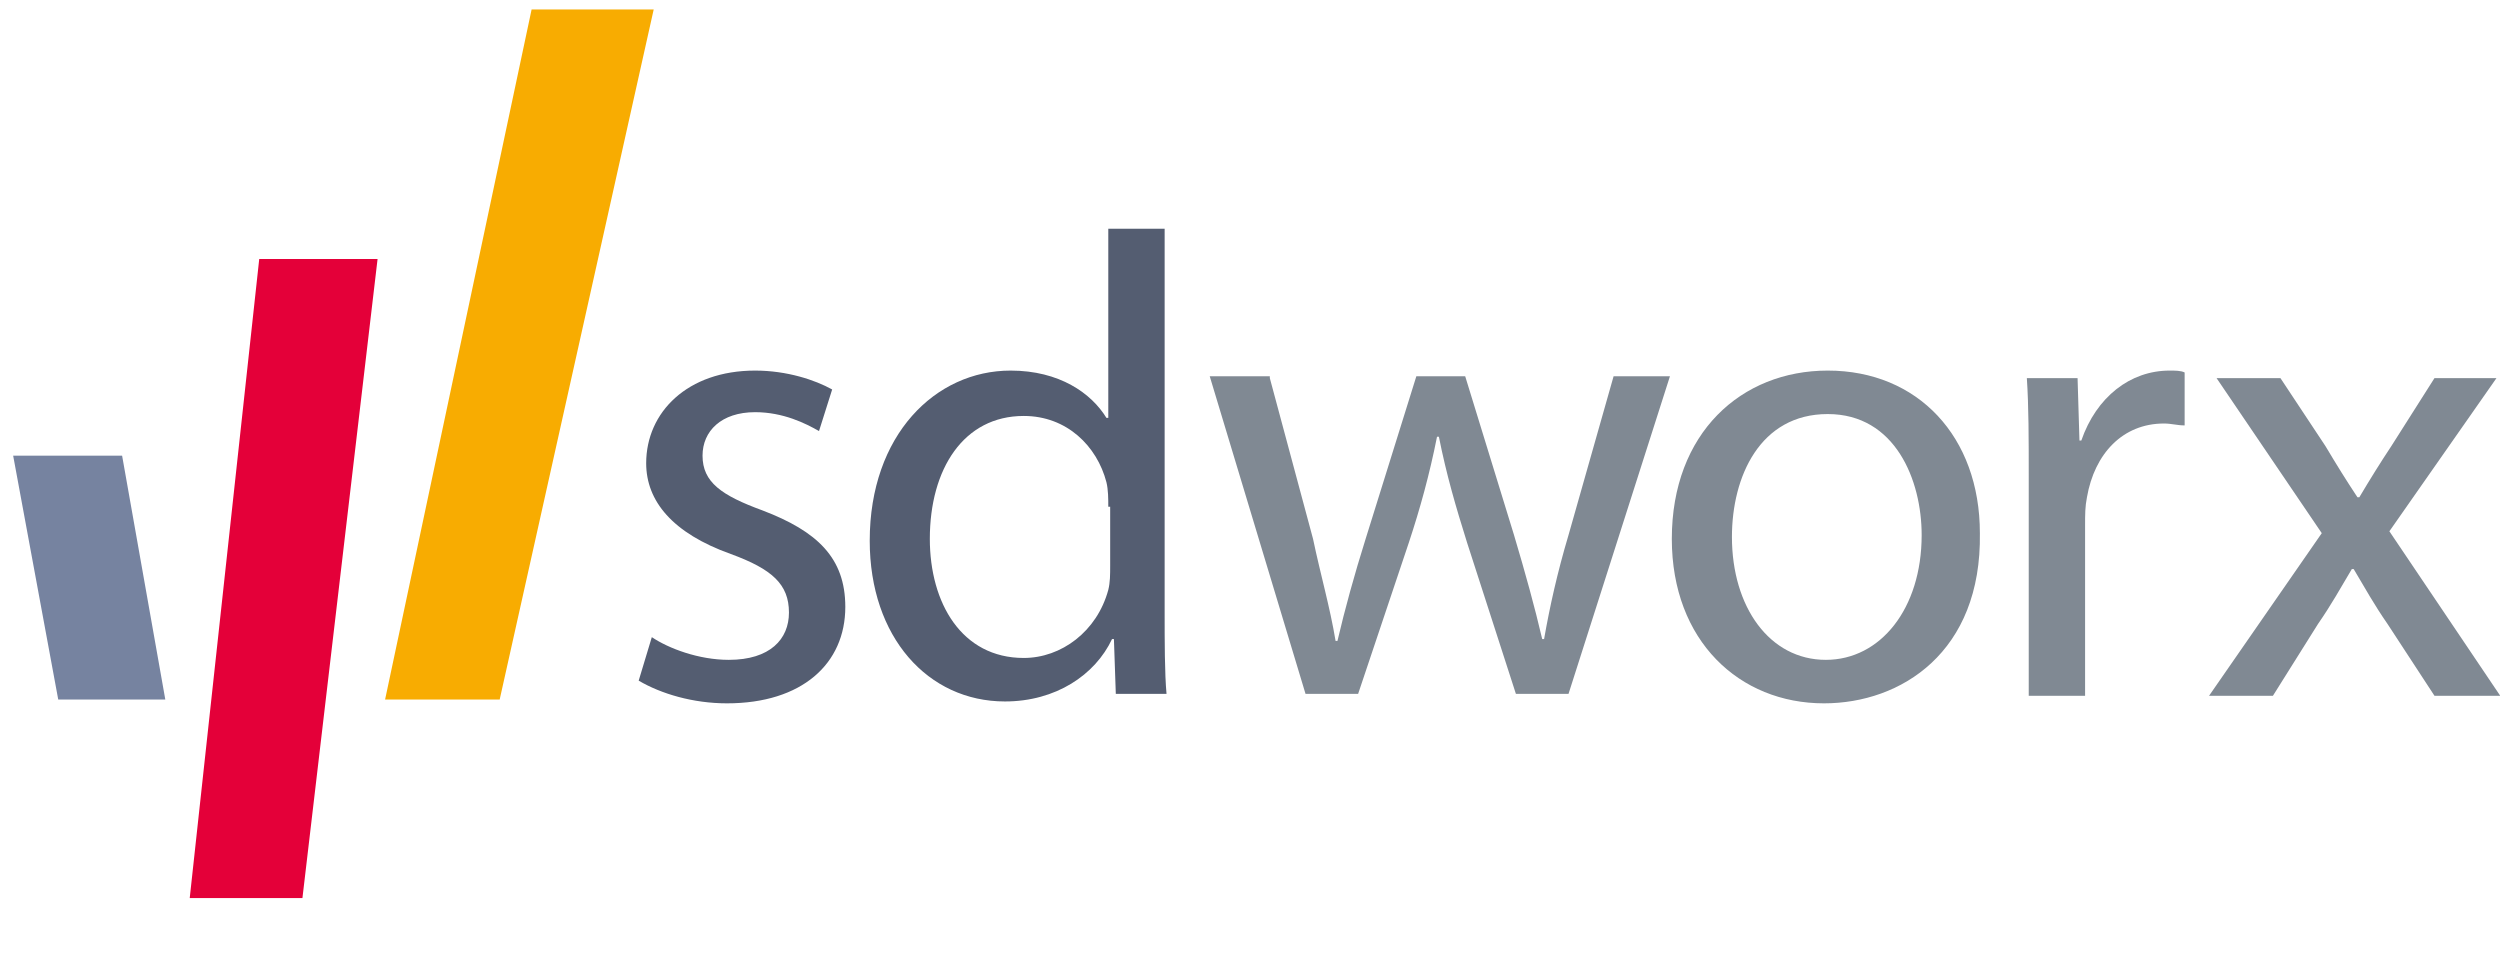
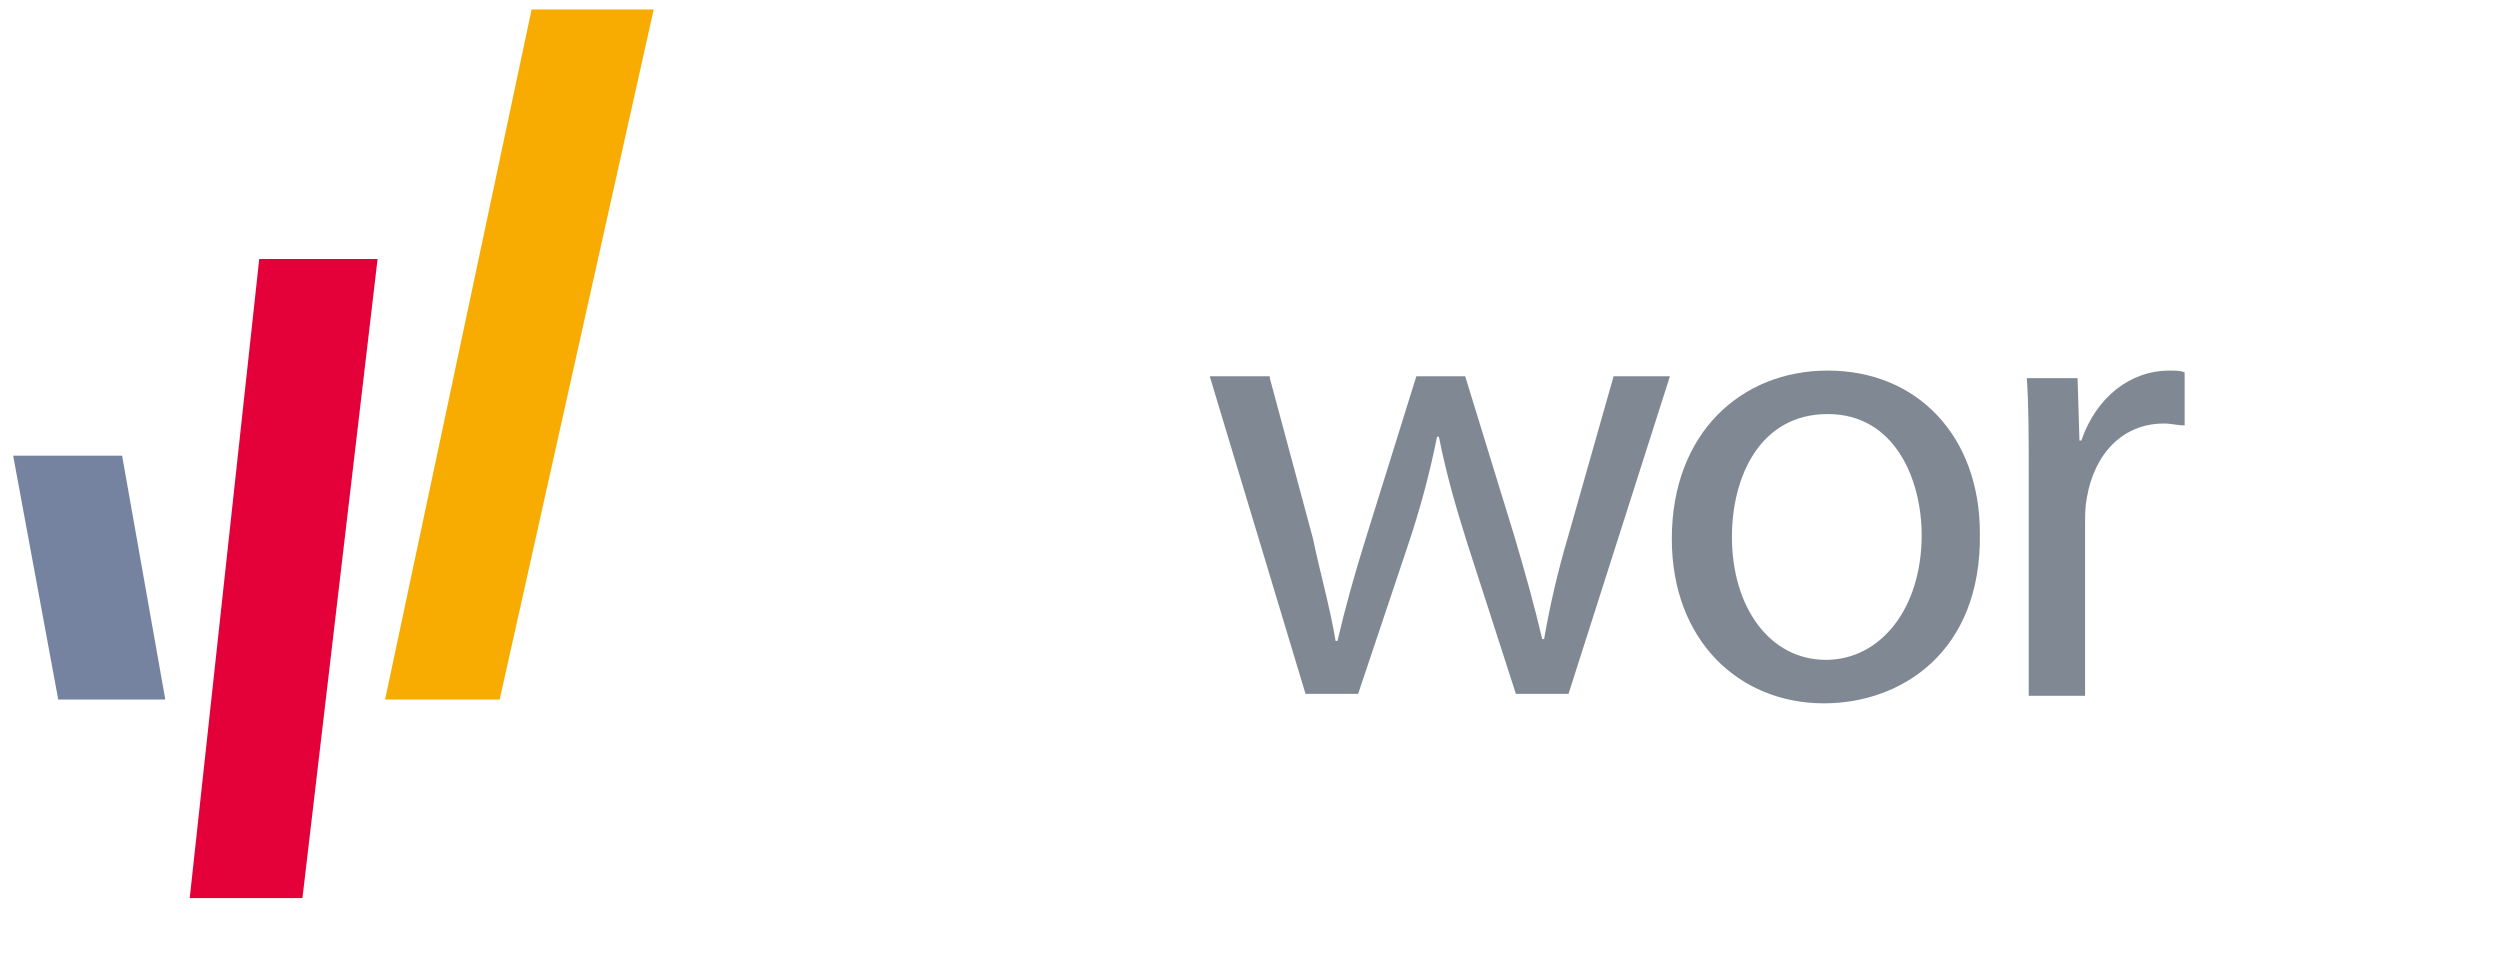
<svg xmlns="http://www.w3.org/2000/svg" width="146px" height="56px" viewBox="0 0 146 56" preserveAspectRatio="xMidYMid meet" version="1.1">
  <desc>Created with Sketch.</desc>
  <defs />
  <g id="Assets" stroke="none" stroke-width="1" fill="none" fill-rule="evenodd">
    <g id="SD-Logo-vector" transform="translate(-32, -213)" fill-rule="nonzero">
      <g id="Logo-normal" transform="translate(32, 213)">
-         <path d="M38.066,37.21 C39.054,37.873 40.809,38.535 42.564,38.535 C44.978,38.535 46.075,37.321 46.075,35.775 C46.075,34.119 45.087,33.235 42.674,32.352 C39.273,31.137 37.737,29.26 37.737,27.052 C37.737,24.071 40.151,21.642 44.1,21.642 C45.965,21.642 47.61,22.194 48.598,22.746 L47.83,25.175 C47.062,24.733 45.746,24.071 44.1,24.071 C42.125,24.071 41.028,25.175 41.028,26.61 C41.028,28.156 42.125,28.929 44.539,29.812 C47.72,31.027 49.366,32.573 49.366,35.444 C49.366,38.756 46.843,41.075 42.454,41.075 C40.48,41.075 38.615,40.523 37.299,39.75 L38.066,37.21 Z" id="Shape" fill="#545D71" />
-         <path d="M68.015,13.36 L68.015,35.775 C68.015,37.431 68.015,39.308 68.125,40.523 L65.163,40.523 L65.053,37.321 L64.943,37.321 C63.956,39.419 61.652,40.965 58.69,40.965 C54.193,40.965 50.792,37.21 50.792,31.579 C50.792,25.396 54.631,21.642 59.019,21.642 C61.872,21.642 63.737,22.967 64.614,24.402 L64.724,24.402 L64.724,13.36 L68.015,13.36 L68.015,13.36 Z M64.724,29.592 C64.724,29.15 64.724,28.598 64.614,28.156 C64.066,26.058 62.31,24.292 59.787,24.292 C56.277,24.292 54.302,27.383 54.302,31.469 C54.302,35.223 56.167,38.425 59.787,38.425 C61.981,38.425 64.066,36.879 64.724,34.45 C64.834,34.008 64.834,33.567 64.834,33.015 L64.834,29.592 L64.724,29.592 Z" id="Shape" fill="#545D71" />
        <path d="M74.158,22.083 L76.681,31.469 C77.12,33.567 77.669,35.444 77.998,37.431 L78.107,37.431 C78.546,35.554 79.095,33.567 79.753,31.469 L82.715,21.973 L85.567,21.973 L88.419,31.248 C89.078,33.456 89.626,35.444 90.065,37.321 L90.175,37.321 C90.504,35.444 90.943,33.456 91.601,31.248 L94.234,21.973 L97.525,21.973 L91.601,40.523 L88.529,40.523 L85.677,31.69 C85.019,29.592 84.47,27.715 84.031,25.506 L83.922,25.506 C83.483,27.715 82.934,29.702 82.276,31.69 L79.314,40.523 L76.243,40.523 L70.648,21.973 L74.158,21.973 L74.158,22.083 Z" id="Shape" fill="#808993" />
-         <path d="M106.52,41.075 C101.584,41.075 97.634,37.431 97.634,31.469 C97.634,25.285 101.693,21.642 106.74,21.642 C112.005,21.642 115.625,25.506 115.625,31.137 C115.735,38.094 111.018,41.075 106.52,41.075 L106.52,41.075 Z M106.63,38.535 C109.811,38.535 112.225,35.554 112.225,31.248 C112.225,28.046 110.689,24.181 106.74,24.181 C102.79,24.181 101.145,27.825 101.145,31.358 C101.145,35.444 103.339,38.535 106.63,38.535 L106.63,38.535 Z" id="Shape" fill="#808993" />
+         <path d="M106.52,41.075 C101.584,41.075 97.634,37.431 97.634,31.469 C97.634,25.285 101.693,21.642 106.74,21.642 C112.005,21.642 115.625,25.506 115.625,31.137 C115.735,38.094 111.018,41.075 106.52,41.075 L106.52,41.075 Z M106.63,38.535 C109.811,38.535 112.225,35.554 112.225,31.248 C112.225,28.046 110.689,24.181 106.74,24.181 C102.79,24.181 101.145,27.825 101.145,31.358 C101.145,35.444 103.339,38.535 106.63,38.535 L106.63,38.535 " id="Shape" fill="#808993" />
        <path d="M118.478,27.825 C118.478,25.617 118.478,23.74 118.368,22.083 L121.33,22.083 L121.44,25.727 L121.549,25.727 C122.427,23.188 124.401,21.642 126.705,21.642 C127.034,21.642 127.363,21.642 127.583,21.752 L127.583,24.844 C127.144,24.844 126.815,24.733 126.376,24.733 C123.963,24.733 122.317,26.5 121.878,29.04 C121.769,29.592 121.769,30.033 121.769,30.696 L121.769,40.633 L118.478,40.633 L118.478,27.825 Z" id="Shape" fill="#808993" />
-         <path d="M133.178,22.083 L135.81,26.058 C136.469,27.163 137.017,28.046 137.675,29.04 L137.785,29.04 C138.443,27.935 138.992,27.052 139.65,26.058 L142.173,22.083 L145.793,22.083 L139.54,31.027 L146.013,40.633 L142.173,40.633 L139.431,36.438 C138.663,35.333 138.114,34.34 137.456,33.235 L137.346,33.235 C136.688,34.34 136.14,35.333 135.372,36.438 L132.739,40.633 L129.009,40.633 L135.591,31.137 L129.448,22.083 L133.178,22.083 Z" id="Shape" fill="#808993" />
        <polygon id="Shape" fill="#E40039" points="15.139 15.127 11.08 52.448 17.662 52.448 22.05 15.127" />
        <polygon id="Shape" fill="#7683A0" points="3.401 40.854 9.654 40.854 7.131 26.61 0.768 26.61" />
        <polygon id="Shape" fill="#F8AC01" points="31.046 0.552 22.489 40.854 29.181 40.854 38.176 0.552" />
      </g>
    </g>
  </g>
</svg>